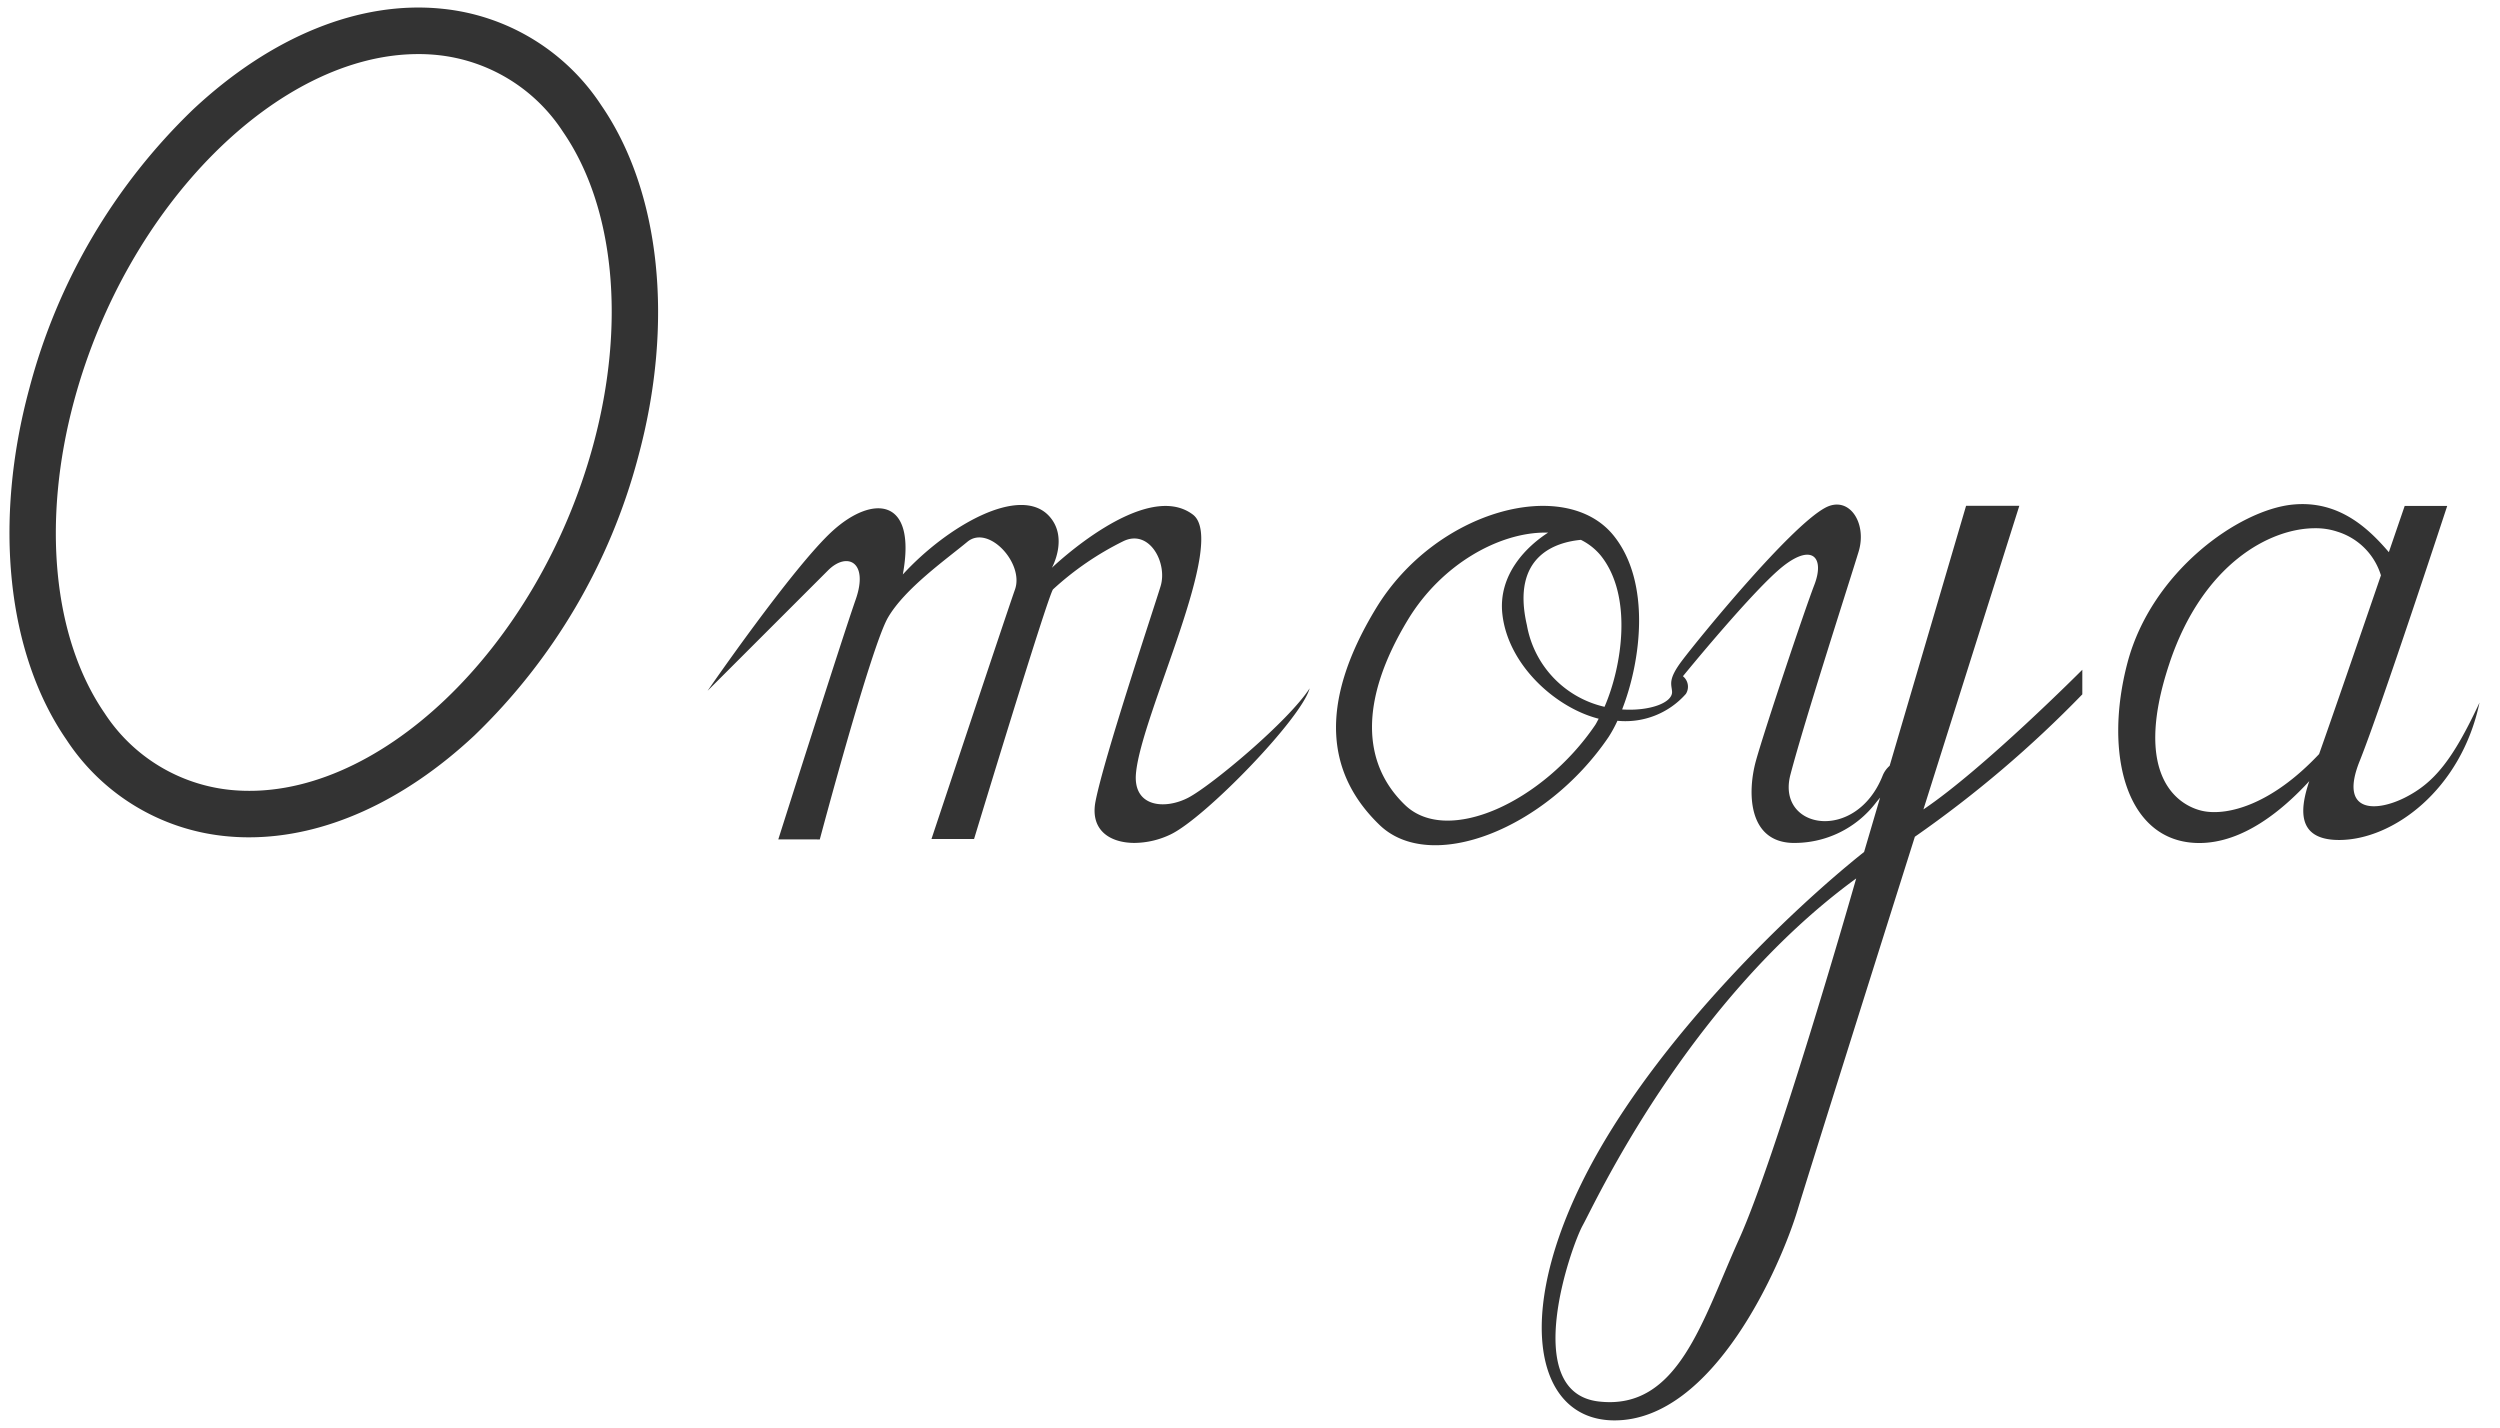
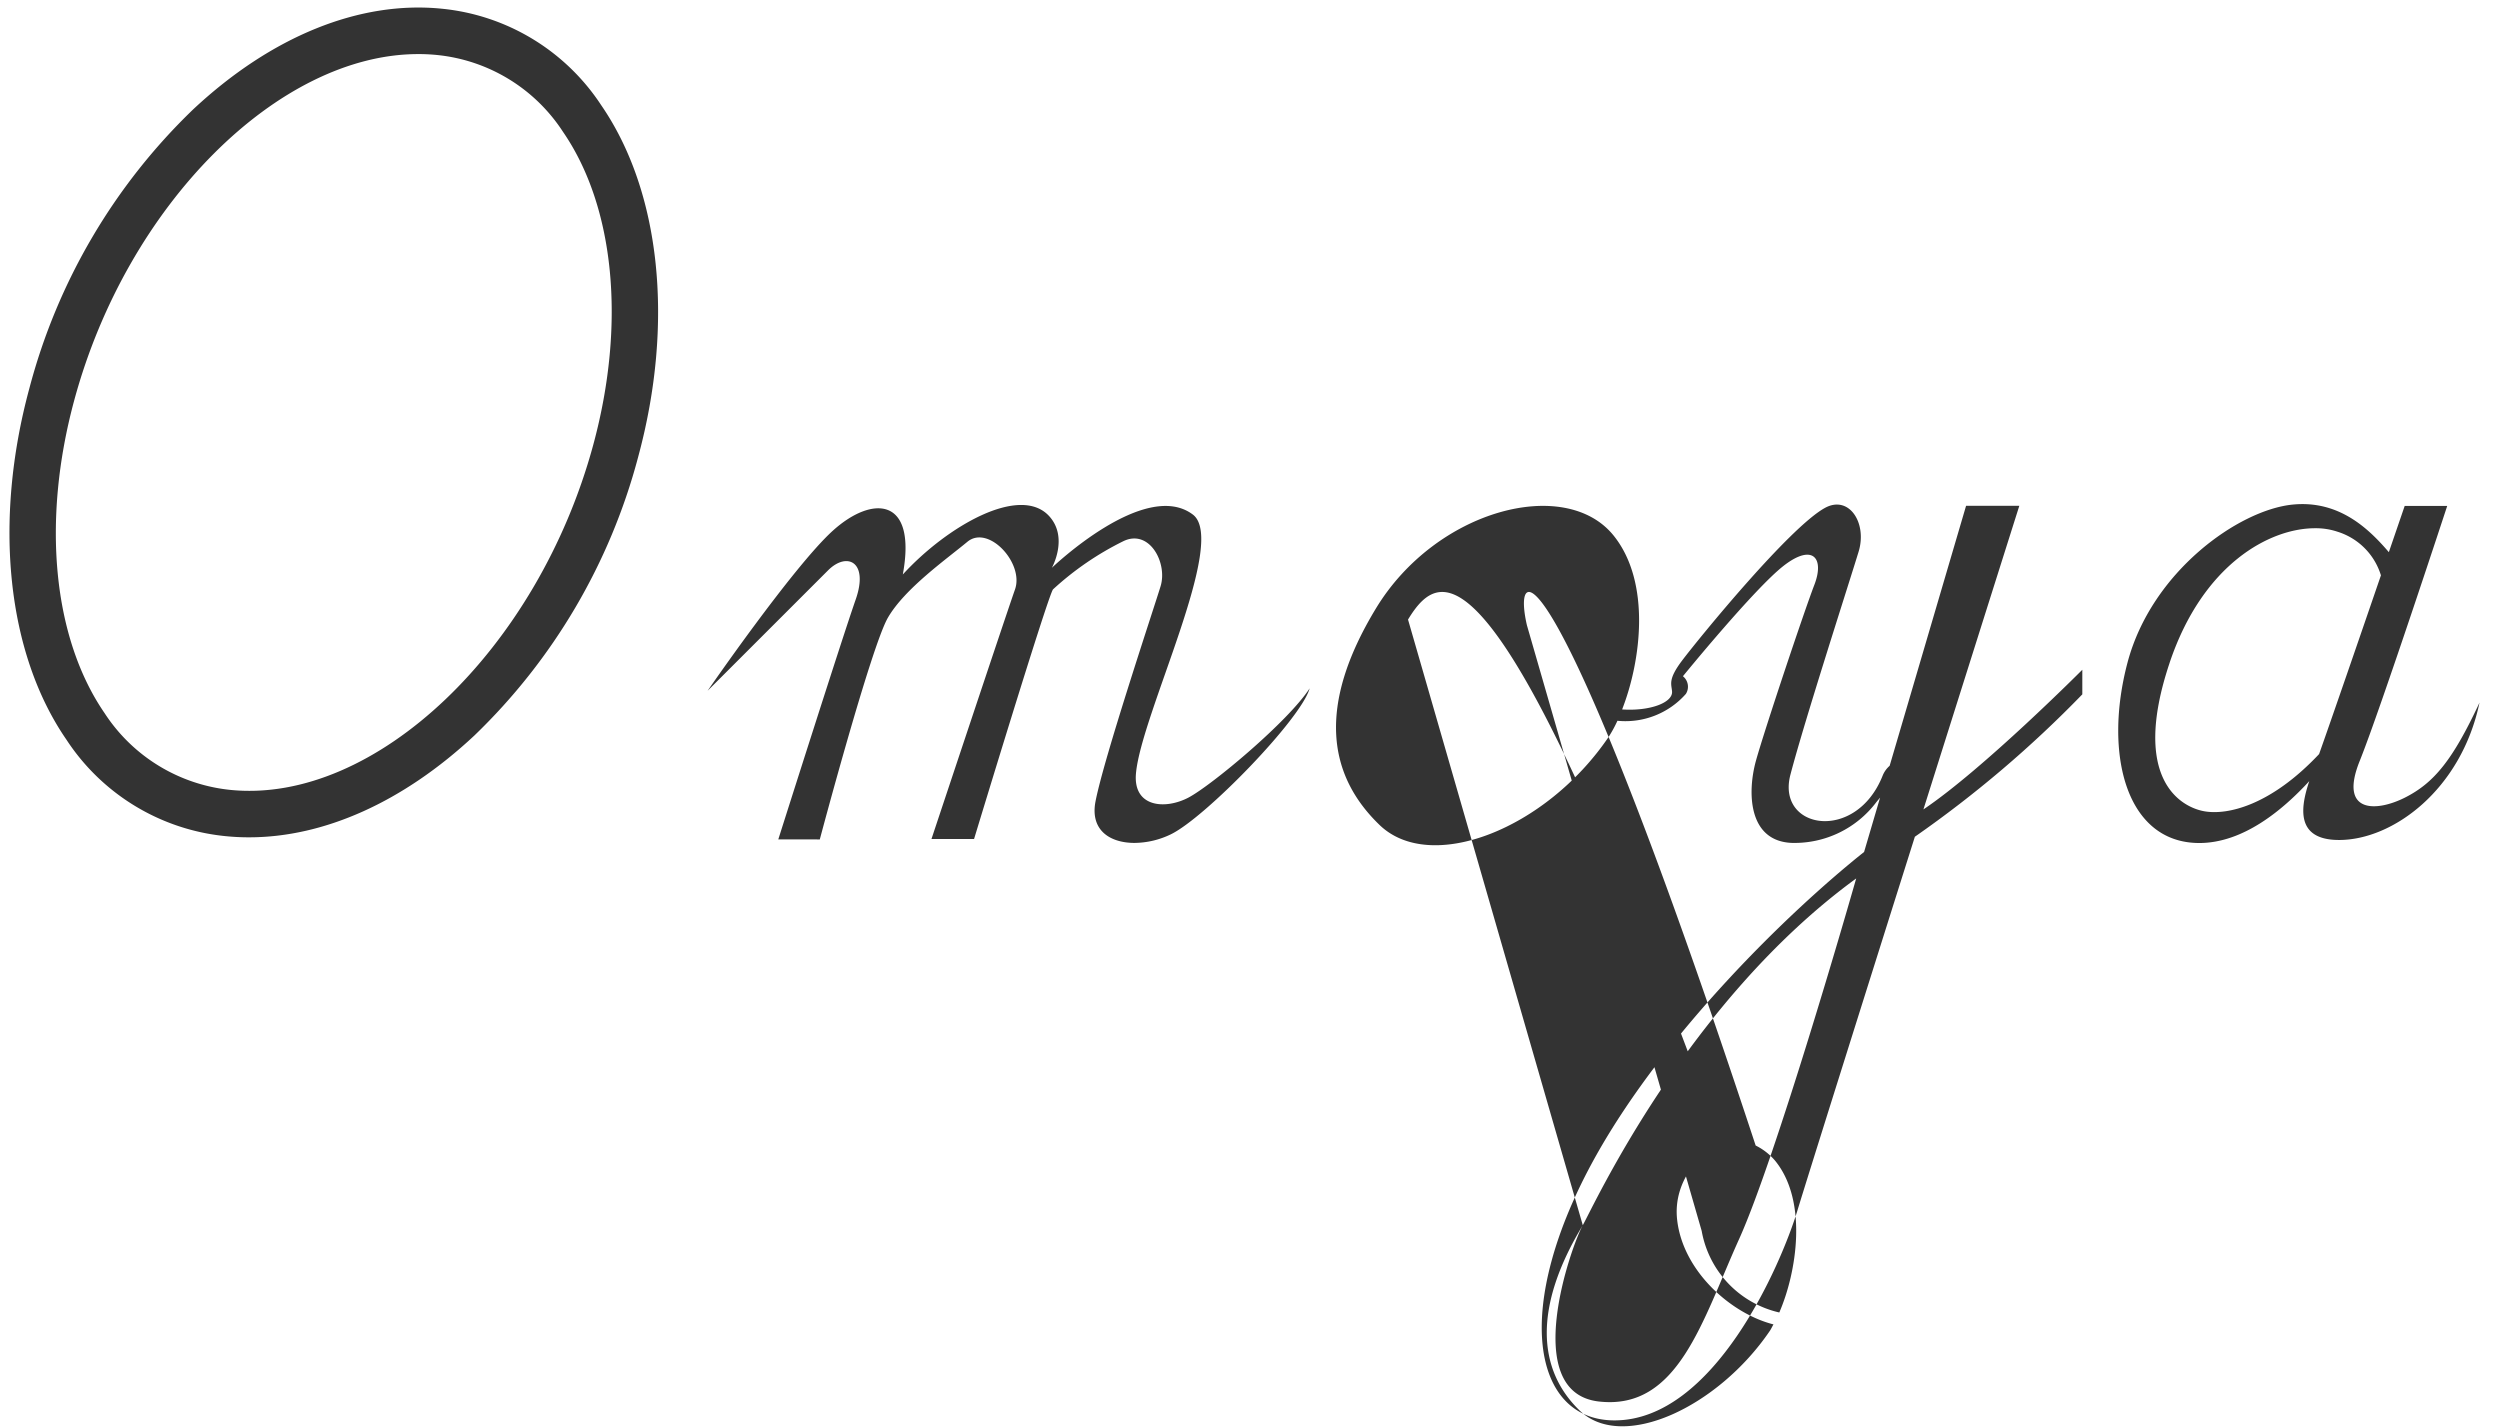
<svg xmlns="http://www.w3.org/2000/svg" width="169.04" height="96.544" viewBox="0 0 169.04 96.544">
-   <path id="おもや" d="M107.283,77.624c4.659-8.312,12.956-16.41,18.121-20.528l1.081-3.674c-.082.1-.166.2-.248.3a6.932,6.932,0,0,1-5.715,2.763c-2.982-.117-3.016-3.46-2.427-5.57s3.255-10.086,3.947-11.883-.1-2.817-2.071-1.291-6.817,7.474-6.817,7.474a.909.909,0,0,1,.2,1.194,5.45,5.45,0,0,1-4.629,1.818,8.625,8.625,0,0,1-.6,1.1c-4.229,6.232-12.025,9.282-15.485,5.944s-4.269-8.006-.243-14.641c4.054-6.686,12.815-8.975,16.074-4.921,2.544,3.167,1.847,8.492.571,11.752,1.886.126,3.439-.463,3.376-1.218-.034-.492-.3-.8.7-2.115,1.179-1.554,7.24-8.975,9.632-10.29,1.622-.9,2.875,1,2.285,2.948s-3.645,11.387-4.614,15.09,4.439,4.619,6.242.049a1.748,1.748,0,0,1,.468-.653L132.3,33.689H135.9s-3.1,9.8-6.485,20.532c4.064-2.733,10.744-9.443,10.744-9.443V46.44a77.193,77.193,0,0,1-11.323,9.628c-3.621,11.47-7.382,23.422-7.938,25.264-1.111,3.674-5.648,14.2-12.371,14.2C102.985,95.535,101.524,87.915,107.283,77.624Zm-.9,4.712c-.76,1.35-4.3,11.295,1.077,11.918s7-5.472,9.492-10.982,7.518-23,7.518-23l.4-1.384C113.423,67.236,107.122,81.025,106.382,82.336ZM94.566,41.383c-3.343,5.52-3.084,9.769-.2,12.541s9.34-.229,12.858-5.413c.078-.117.156-.287.234-.423-2.88-.726-6.115-3.6-6.51-7.05-.312-2.7,1.652-4.61,3.094-5.535l-.2,0C100.716,35.5,96.837,37.641,94.566,41.383Zm8.039.385a6.894,6.894,0,0,0,5.248,5.515c1.17-2.694,1.944-7.489-.258-10.232a4.087,4.087,0,0,0-1.34-1.057C104.627,36.145,101.509,37.031,102.605,41.767ZM143.213,44.3c1.632-6.168,7.523-10.325,11.158-10.69,3.187-.321,5.2,1.686,6.514,3.216.633-1.847,1.072-3.128,1.072-3.128h2.875s-4.5,13.721-5.92,17.253,1.106,3.464,3.08,2.461,3.226-2.563,5.023-6.412c-1.242,5.89-5.852,9.287-9.492,9.287-2.977,0-2.607-2.222-2.017-3.981-1.8,1.959-4.468,4.186-7.44,4.186C143.11,56.487,141.585,50.465,143.213,44.3Zm2.841.034c-2.631,7.874.8,9.74,2.358,10.013s4.473-.38,7.757-3.869c.775-2.179,2.749-7.908,4.181-12.084a4.45,4.45,0,0,0-2.929-2.948,4.62,4.62,0,0,0-1.522-.238C152.845,35.206,148.3,37.616,146.054,44.33Zm-72.62,9.355c.556-2.91,3.912-12.961,4.4-14.554s-.765-3.913-2.529-3.045a20.248,20.248,0,0,0-4.746,3.255c-.385.556-5.335,16.874-5.335,16.874h-2.88s5.023-15.1,5.648-16.874-1.8-4.4-3.221-3.22-4.224,3.152-5.37,5.125-4.609,15-4.609,15H51.985S56.317,42.6,57.218,40.033s-.59-3.255-1.871-1.973L47.205,46.2s5.783-8.385,8.454-10.812,5.715-2.319,4.746,2.948c3.016-3.294,7.937-6.1,9.9-3.942,1.32,1.452.18,3.489.18,3.489s6.29-6.042,9.53-3.6c2.393,1.8-3.488,13.491-3.844,17.5-.209,2.319,2.008,2.46,3.567,1.628s6.72-5.126,8.176-7.377c-.556,2.042-7.031,8.727-9.389,9.872a5.753,5.753,0,0,1-2.459.58C74.421,56.483,73.061,55.637,73.434,53.686ZM14.623,56.029A14.564,14.564,0,0,1,3.85,49.5c-4.02-5.833-4.955-14.715-2.5-23.763A40.461,40.461,0,0,1,12.43,6.88c5.287-4.941,11.256-7.358,16.8-6.8A14.6,14.6,0,0,1,40.014,6.607c4.015,5.833,4.95,14.715,2.5,23.769A40.534,40.534,0,0,1,31.433,49.227c-4.794,4.478-10.14,6.88-15.231,6.88A15.4,15.4,0,0,1,14.623,56.029ZM4.381,26.555c-2.212,8.171-1.442,16.08,2.056,21.162a11.543,11.543,0,0,0,8.5,5.184c9.784.984,20.79-9.5,24.542-23.349,2.212-8.172,1.442-16.08-2.056-21.156a11.526,11.526,0,0,0-8.5-5.185,12.386,12.386,0,0,0-1.282-.063C18.2,3.148,7.967,13.307,4.381,26.555Z" transform="translate(0.639 0.509)" fill="#333" stroke="rgba(0,0,0,0)" stroke-miterlimit="10" stroke-width="1" />
+   <path id="おもや" d="M107.283,77.624c4.659-8.312,12.956-16.41,18.121-20.528l1.081-3.674c-.082.1-.166.2-.248.3a6.932,6.932,0,0,1-5.715,2.763c-2.982-.117-3.016-3.46-2.427-5.57s3.255-10.086,3.947-11.883-.1-2.817-2.071-1.291-6.817,7.474-6.817,7.474a.909.909,0,0,1,.2,1.194,5.45,5.45,0,0,1-4.629,1.818,8.625,8.625,0,0,1-.6,1.1c-4.229,6.232-12.025,9.282-15.485,5.944s-4.269-8.006-.243-14.641c4.054-6.686,12.815-8.975,16.074-4.921,2.544,3.167,1.847,8.492.571,11.752,1.886.126,3.439-.463,3.376-1.218-.034-.492-.3-.8.7-2.115,1.179-1.554,7.24-8.975,9.632-10.29,1.622-.9,2.875,1,2.285,2.948s-3.645,11.387-4.614,15.09,4.439,4.619,6.242.049a1.748,1.748,0,0,1,.468-.653L132.3,33.689H135.9s-3.1,9.8-6.485,20.532c4.064-2.733,10.744-9.443,10.744-9.443V46.44a77.193,77.193,0,0,1-11.323,9.628c-3.621,11.47-7.382,23.422-7.938,25.264-1.111,3.674-5.648,14.2-12.371,14.2C102.985,95.535,101.524,87.915,107.283,77.624Zm-.9,4.712c-.76,1.35-4.3,11.295,1.077,11.918s7-5.472,9.492-10.982,7.518-23,7.518-23l.4-1.384C113.423,67.236,107.122,81.025,106.382,82.336Zc-3.343,5.52-3.084,9.769-.2,12.541s9.34-.229,12.858-5.413c.078-.117.156-.287.234-.423-2.88-.726-6.115-3.6-6.51-7.05-.312-2.7,1.652-4.61,3.094-5.535l-.2,0C100.716,35.5,96.837,37.641,94.566,41.383Zm8.039.385a6.894,6.894,0,0,0,5.248,5.515c1.17-2.694,1.944-7.489-.258-10.232a4.087,4.087,0,0,0-1.34-1.057C104.627,36.145,101.509,37.031,102.605,41.767ZM143.213,44.3c1.632-6.168,7.523-10.325,11.158-10.69,3.187-.321,5.2,1.686,6.514,3.216.633-1.847,1.072-3.128,1.072-3.128h2.875s-4.5,13.721-5.92,17.253,1.106,3.464,3.08,2.461,3.226-2.563,5.023-6.412c-1.242,5.89-5.852,9.287-9.492,9.287-2.977,0-2.607-2.222-2.017-3.981-1.8,1.959-4.468,4.186-7.44,4.186C143.11,56.487,141.585,50.465,143.213,44.3Zm2.841.034c-2.631,7.874.8,9.74,2.358,10.013s4.473-.38,7.757-3.869c.775-2.179,2.749-7.908,4.181-12.084a4.45,4.45,0,0,0-2.929-2.948,4.62,4.62,0,0,0-1.522-.238C152.845,35.206,148.3,37.616,146.054,44.33Zm-72.62,9.355c.556-2.91,3.912-12.961,4.4-14.554s-.765-3.913-2.529-3.045a20.248,20.248,0,0,0-4.746,3.255c-.385.556-5.335,16.874-5.335,16.874h-2.88s5.023-15.1,5.648-16.874-1.8-4.4-3.221-3.22-4.224,3.152-5.37,5.125-4.609,15-4.609,15H51.985S56.317,42.6,57.218,40.033s-.59-3.255-1.871-1.973L47.205,46.2s5.783-8.385,8.454-10.812,5.715-2.319,4.746,2.948c3.016-3.294,7.937-6.1,9.9-3.942,1.32,1.452.18,3.489.18,3.489s6.29-6.042,9.53-3.6c2.393,1.8-3.488,13.491-3.844,17.5-.209,2.319,2.008,2.46,3.567,1.628s6.72-5.126,8.176-7.377c-.556,2.042-7.031,8.727-9.389,9.872a5.753,5.753,0,0,1-2.459.58C74.421,56.483,73.061,55.637,73.434,53.686ZM14.623,56.029A14.564,14.564,0,0,1,3.85,49.5c-4.02-5.833-4.955-14.715-2.5-23.763A40.461,40.461,0,0,1,12.43,6.88c5.287-4.941,11.256-7.358,16.8-6.8A14.6,14.6,0,0,1,40.014,6.607c4.015,5.833,4.95,14.715,2.5,23.769A40.534,40.534,0,0,1,31.433,49.227c-4.794,4.478-10.14,6.88-15.231,6.88A15.4,15.4,0,0,1,14.623,56.029ZM4.381,26.555c-2.212,8.171-1.442,16.08,2.056,21.162a11.543,11.543,0,0,0,8.5,5.184c9.784.984,20.79-9.5,24.542-23.349,2.212-8.172,1.442-16.08-2.056-21.156a11.526,11.526,0,0,0-8.5-5.185,12.386,12.386,0,0,0-1.282-.063C18.2,3.148,7.967,13.307,4.381,26.555Z" transform="translate(0.639 0.509)" fill="#333" stroke="rgba(0,0,0,0)" stroke-miterlimit="10" stroke-width="1" />
</svg>